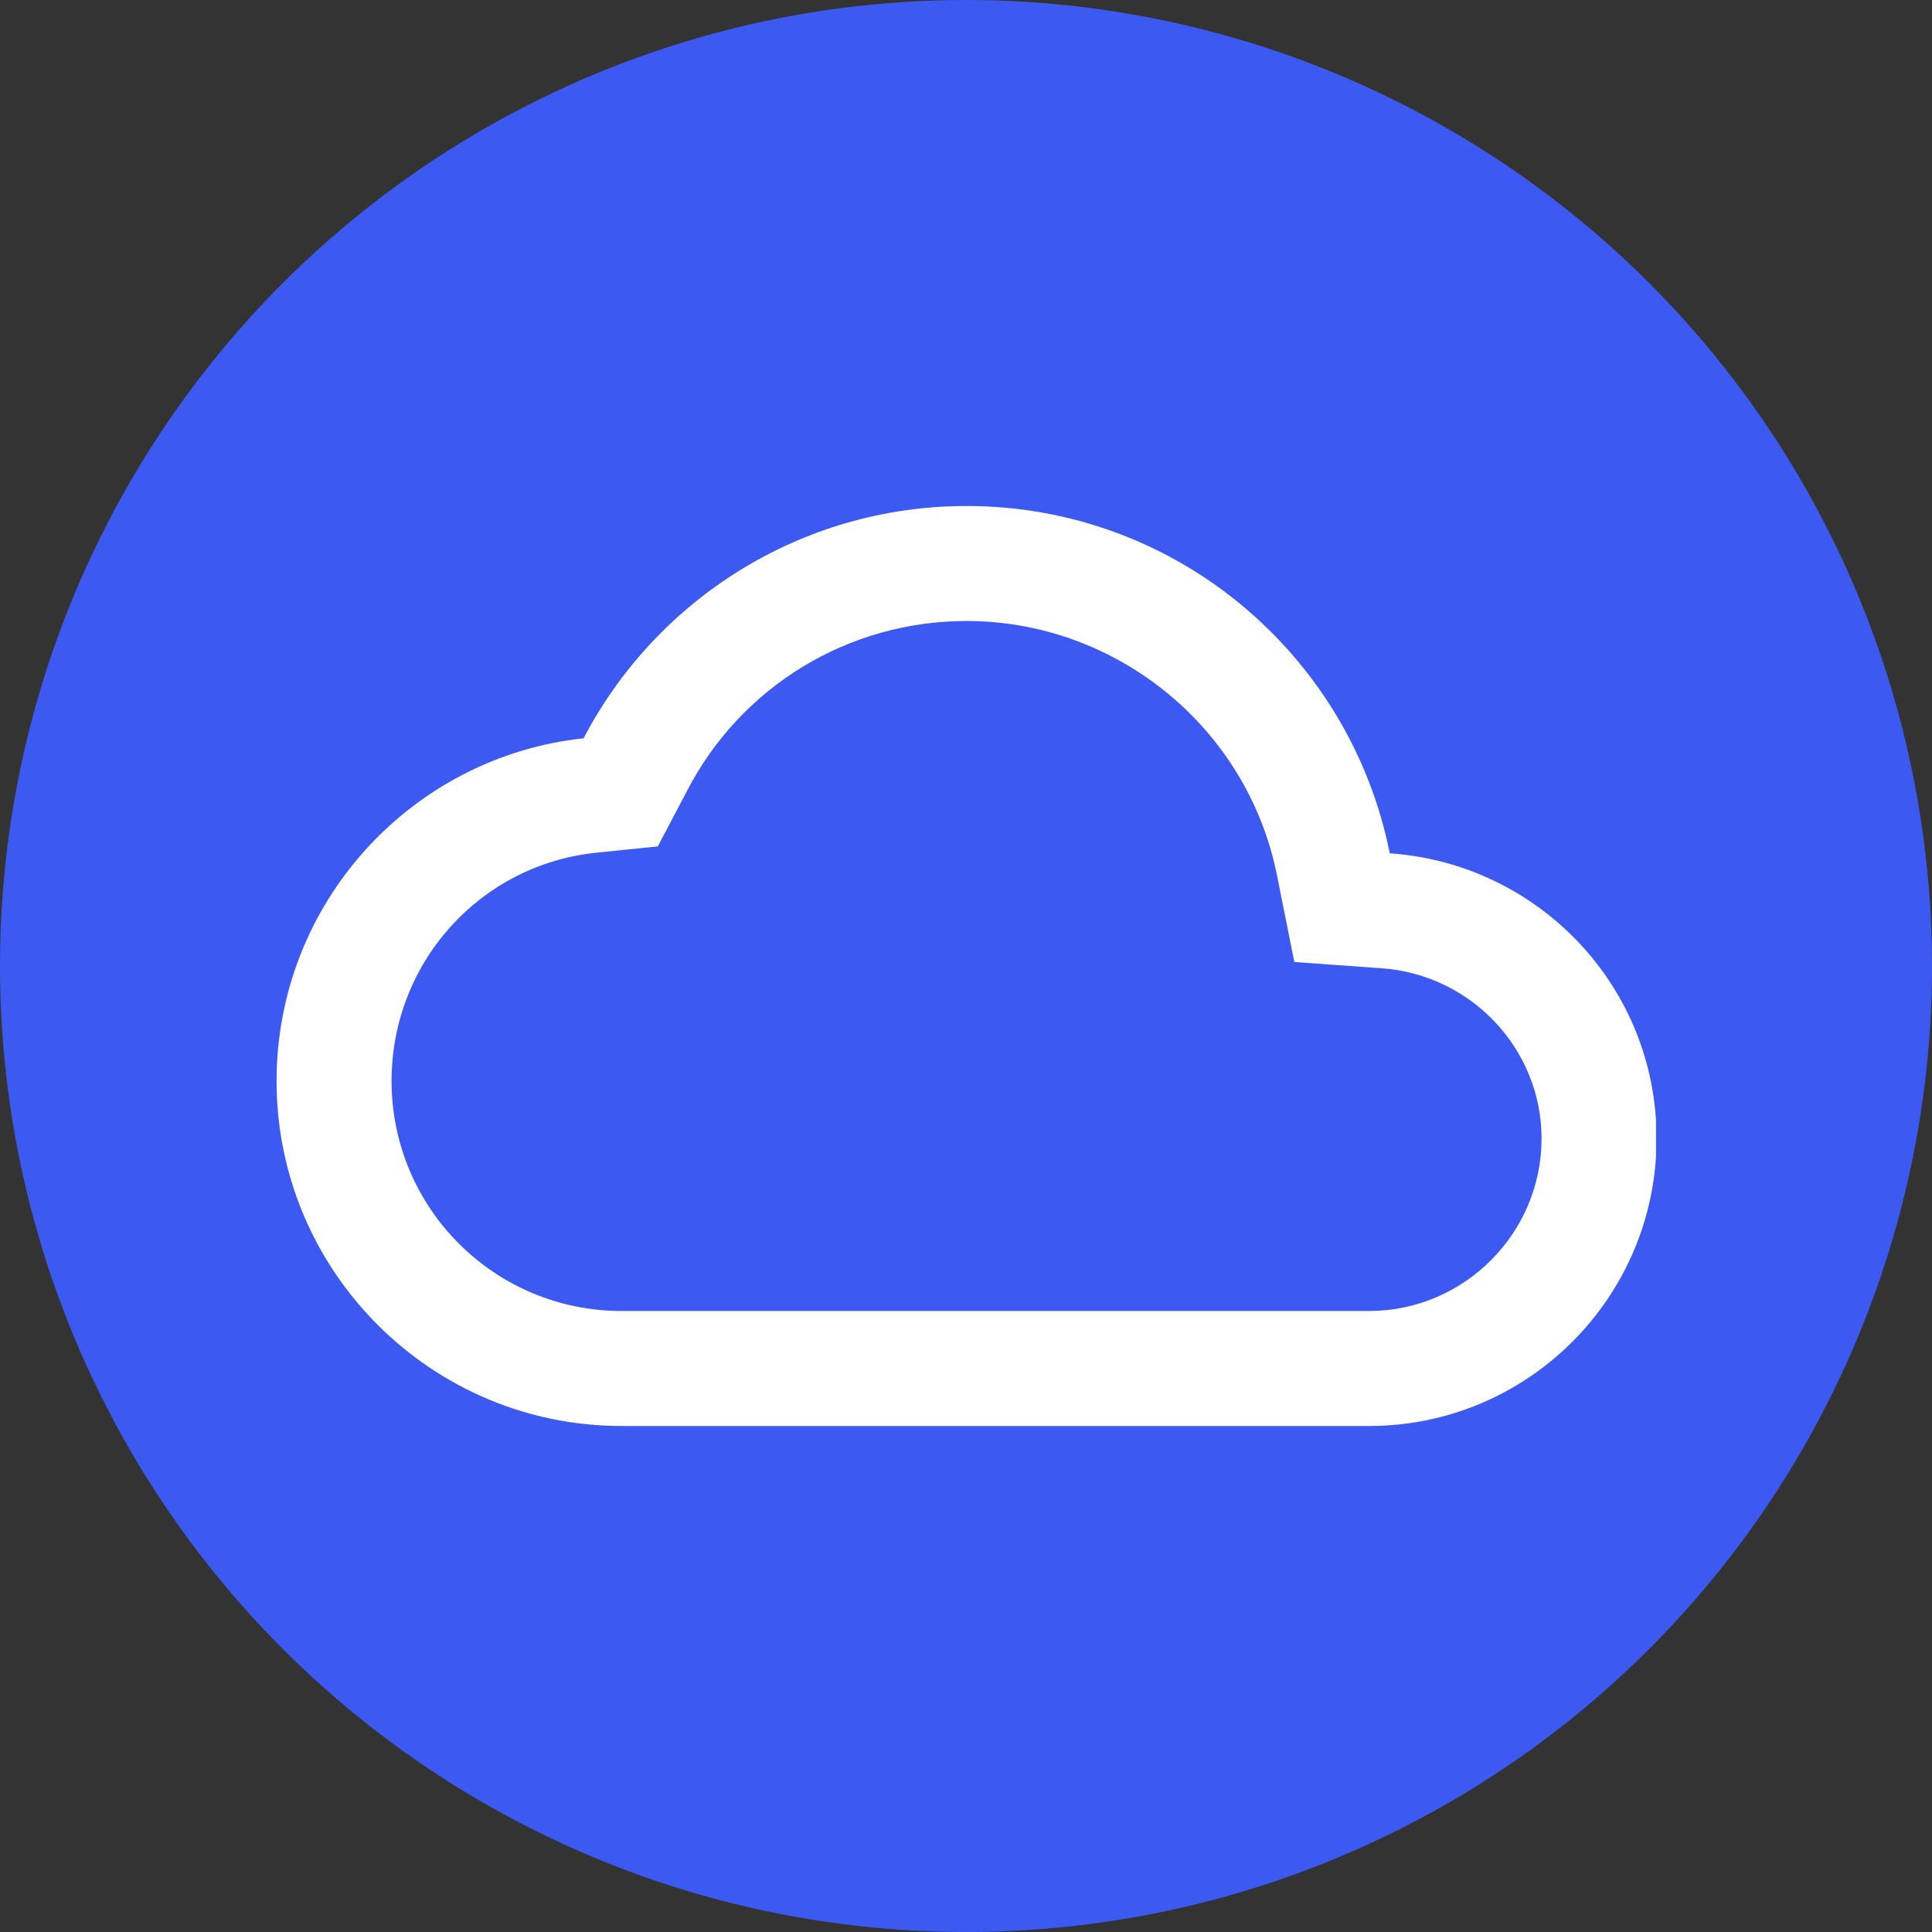
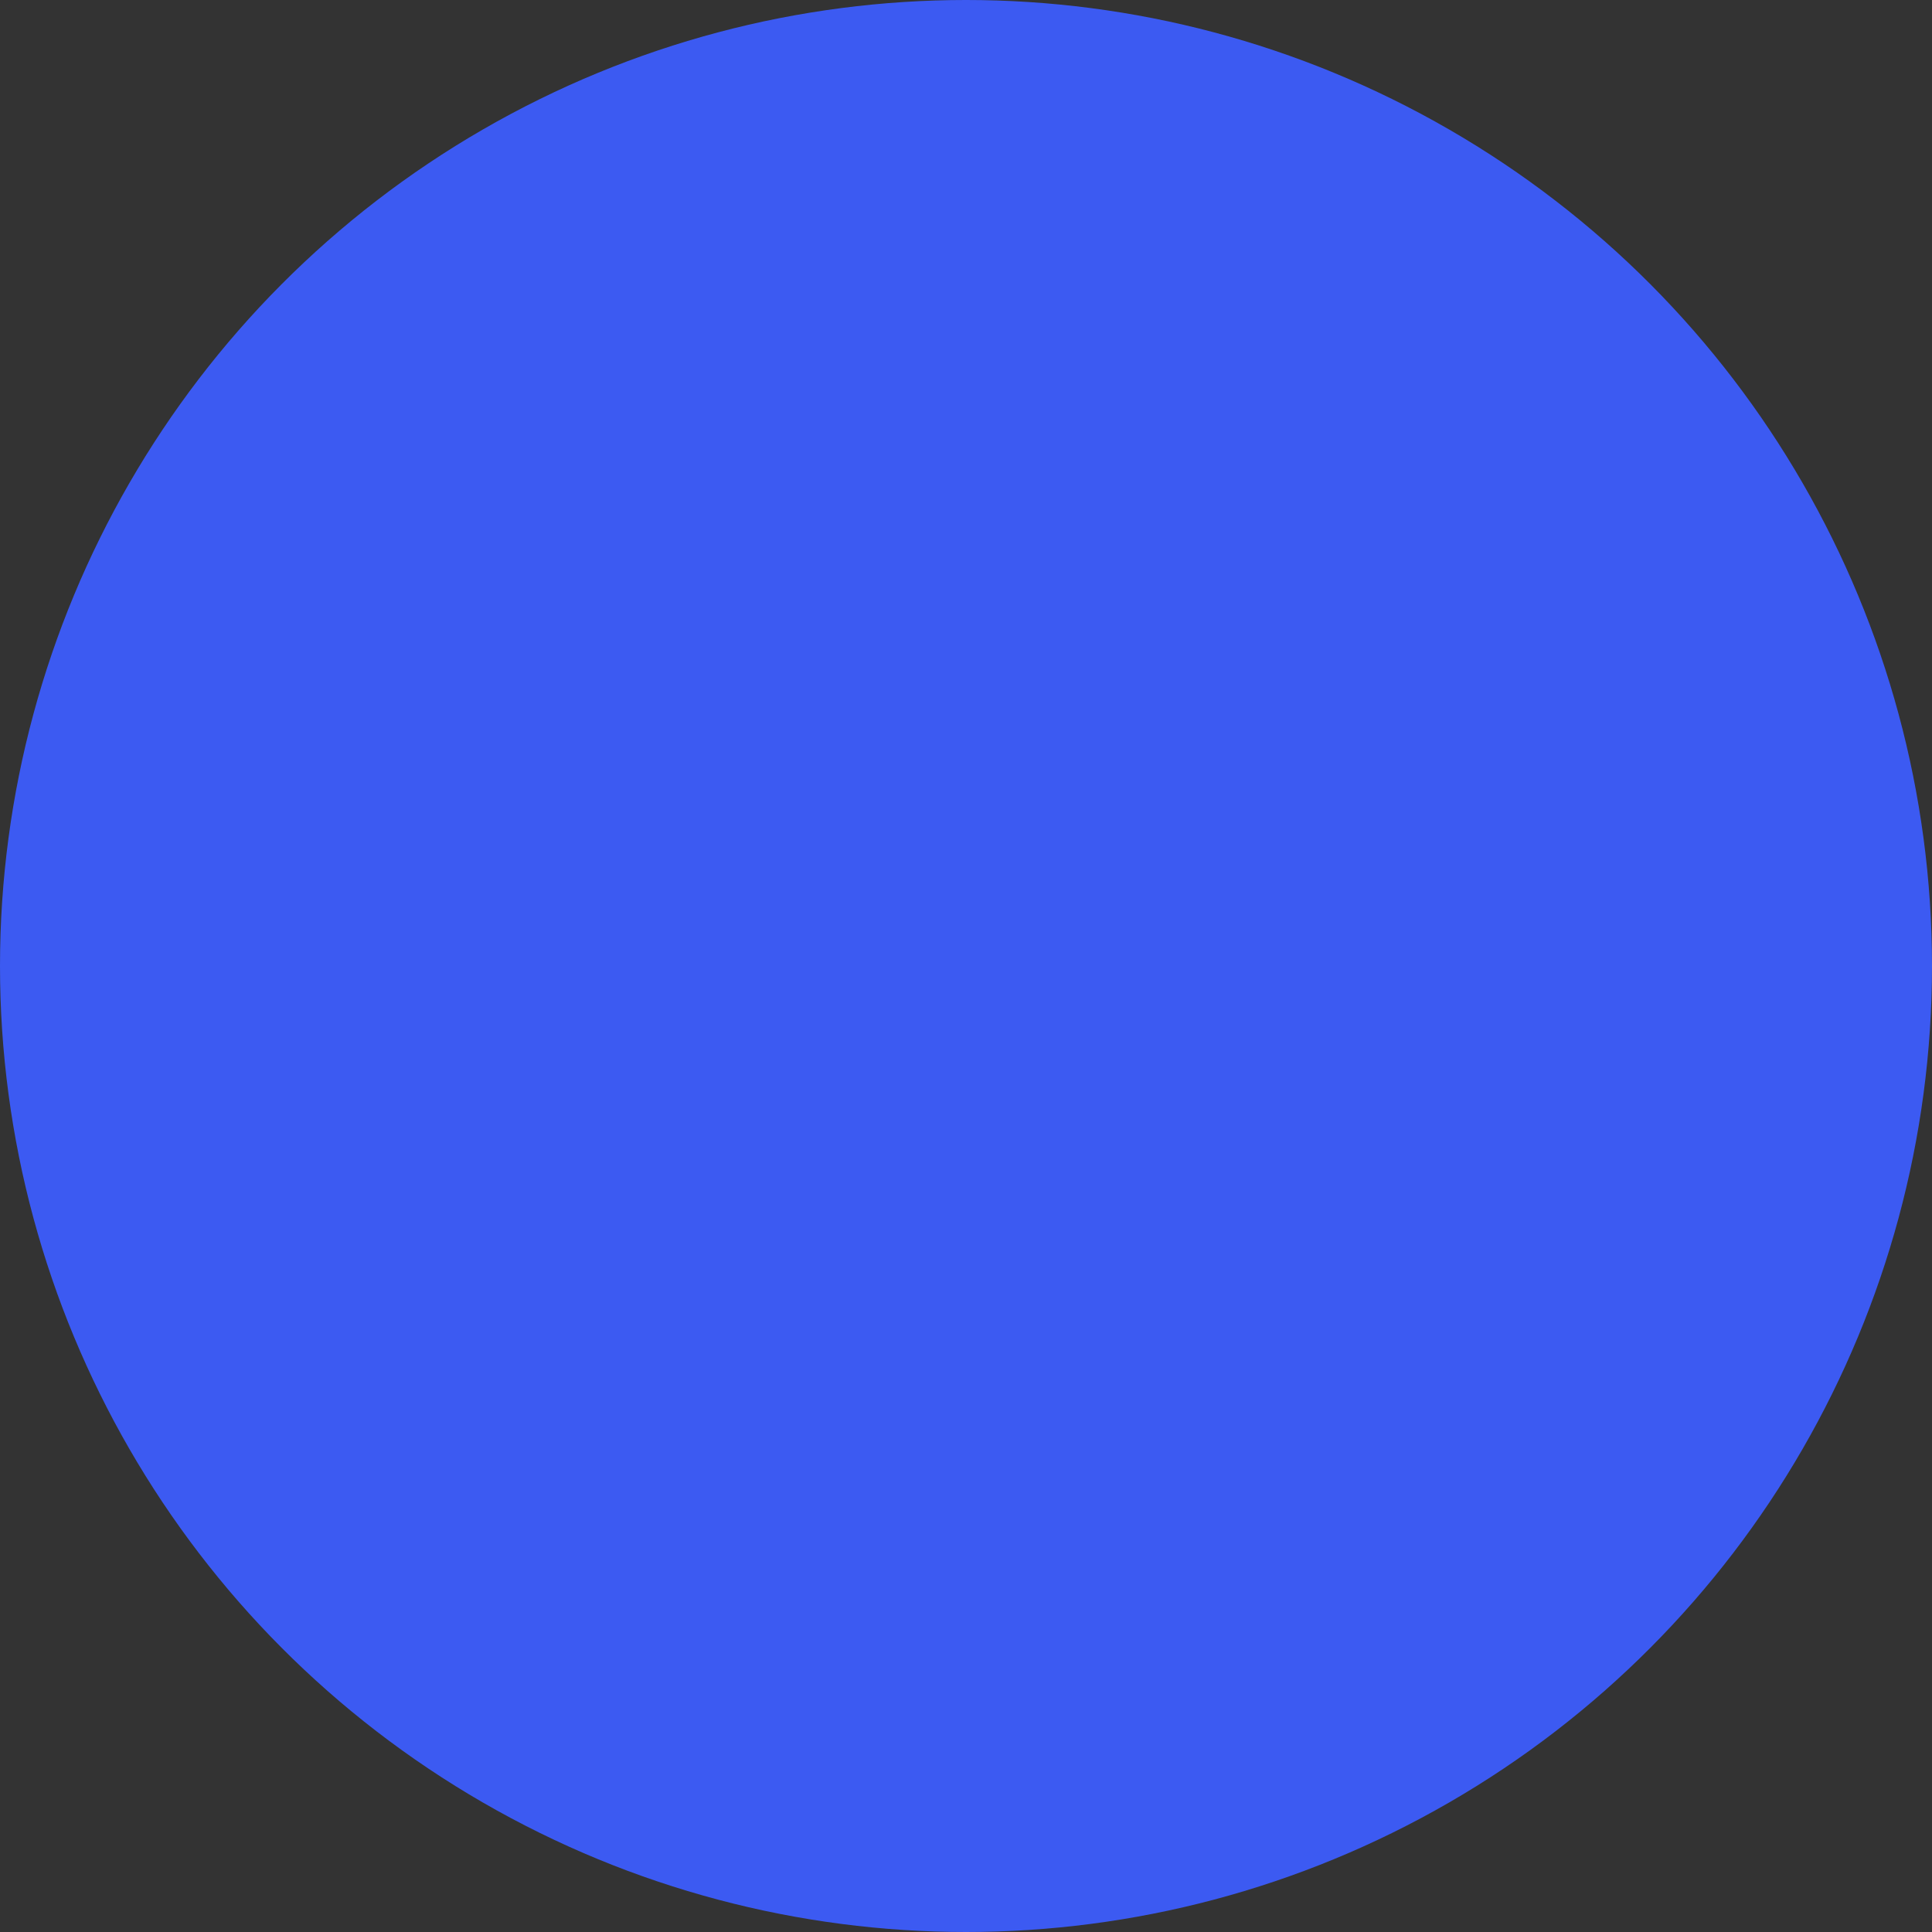
<svg xmlns="http://www.w3.org/2000/svg" width="105" height="105" viewBox="0 0 105 105" fill="none">
  <rect x="0" y="0" width="105" height="105" fill="#333333" stroke="none" />
  <circle cx="52.5" cy="52.5" r="52.5" fill="#3C5AF2" />
  <g clip-path="url(#clip0)">
-     <path d="M52.531 33.75C60.688 33.75 67.812 39.562 69.406 47.593L70.344 52.281L75.094 52.625C79.969 52.968 83.781 57.031 83.781 61.875C83.781 67.031 79.562 71.25 74.406 71.25H33.781C26.875 71.25 21.281 65.656 21.281 58.75C21.281 52.343 26.062 47 32.406 46.343L35.75 46L37.312 43.031C40.25 37.312 46.094 33.75 52.531 33.75ZM52.531 27.5C43.5 27.5 35.625 32.625 31.719 40.125C22.344 41.125 15.031 49.093 15.031 58.75C15.031 69.094 23.438 77.5 33.781 77.5H74.406C83.031 77.5 90.031 70.5 90.031 61.875C90.031 53.625 83.625 46.937 75.531 46.375C73.375 35.593 63.906 27.5 52.531 27.5Z" fill="white" />
-   </g>
+     </g>
  <defs>
    <clipPath id="clip0">
-       <rect width="75" height="75" fill="white" transform="translate(15 15)" />
-     </clipPath>
+       </clipPath>
  </defs>
</svg>